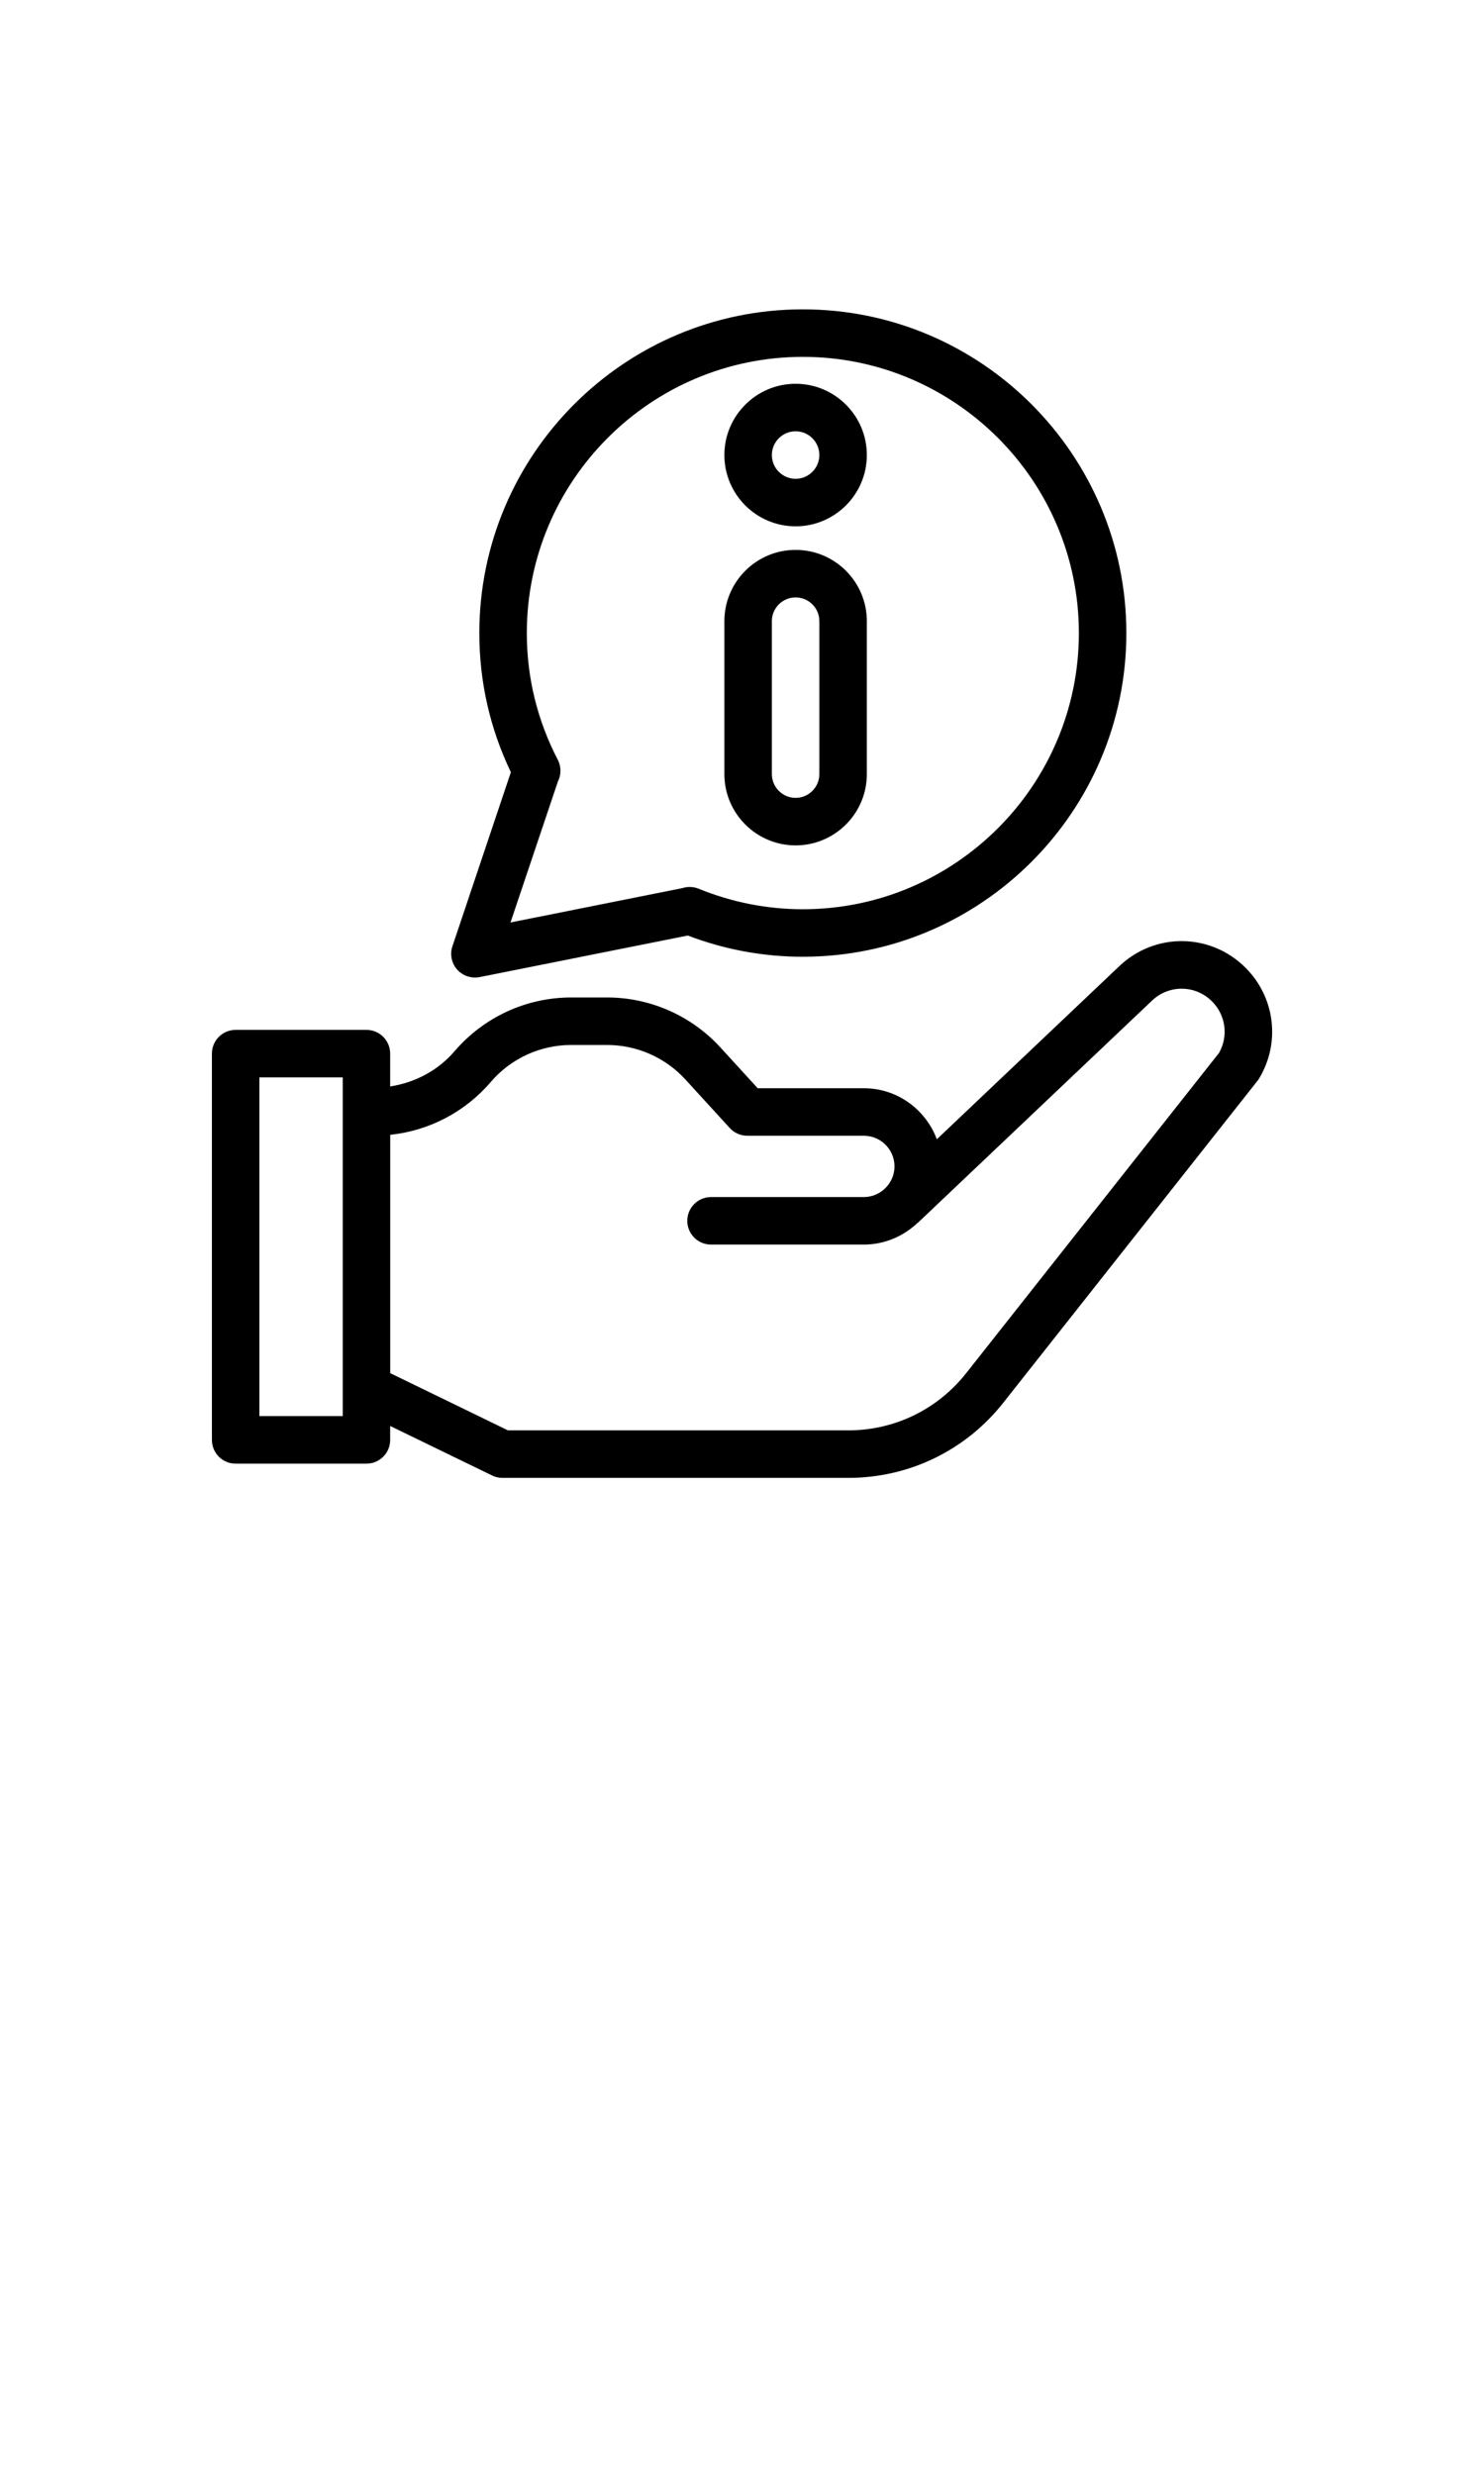
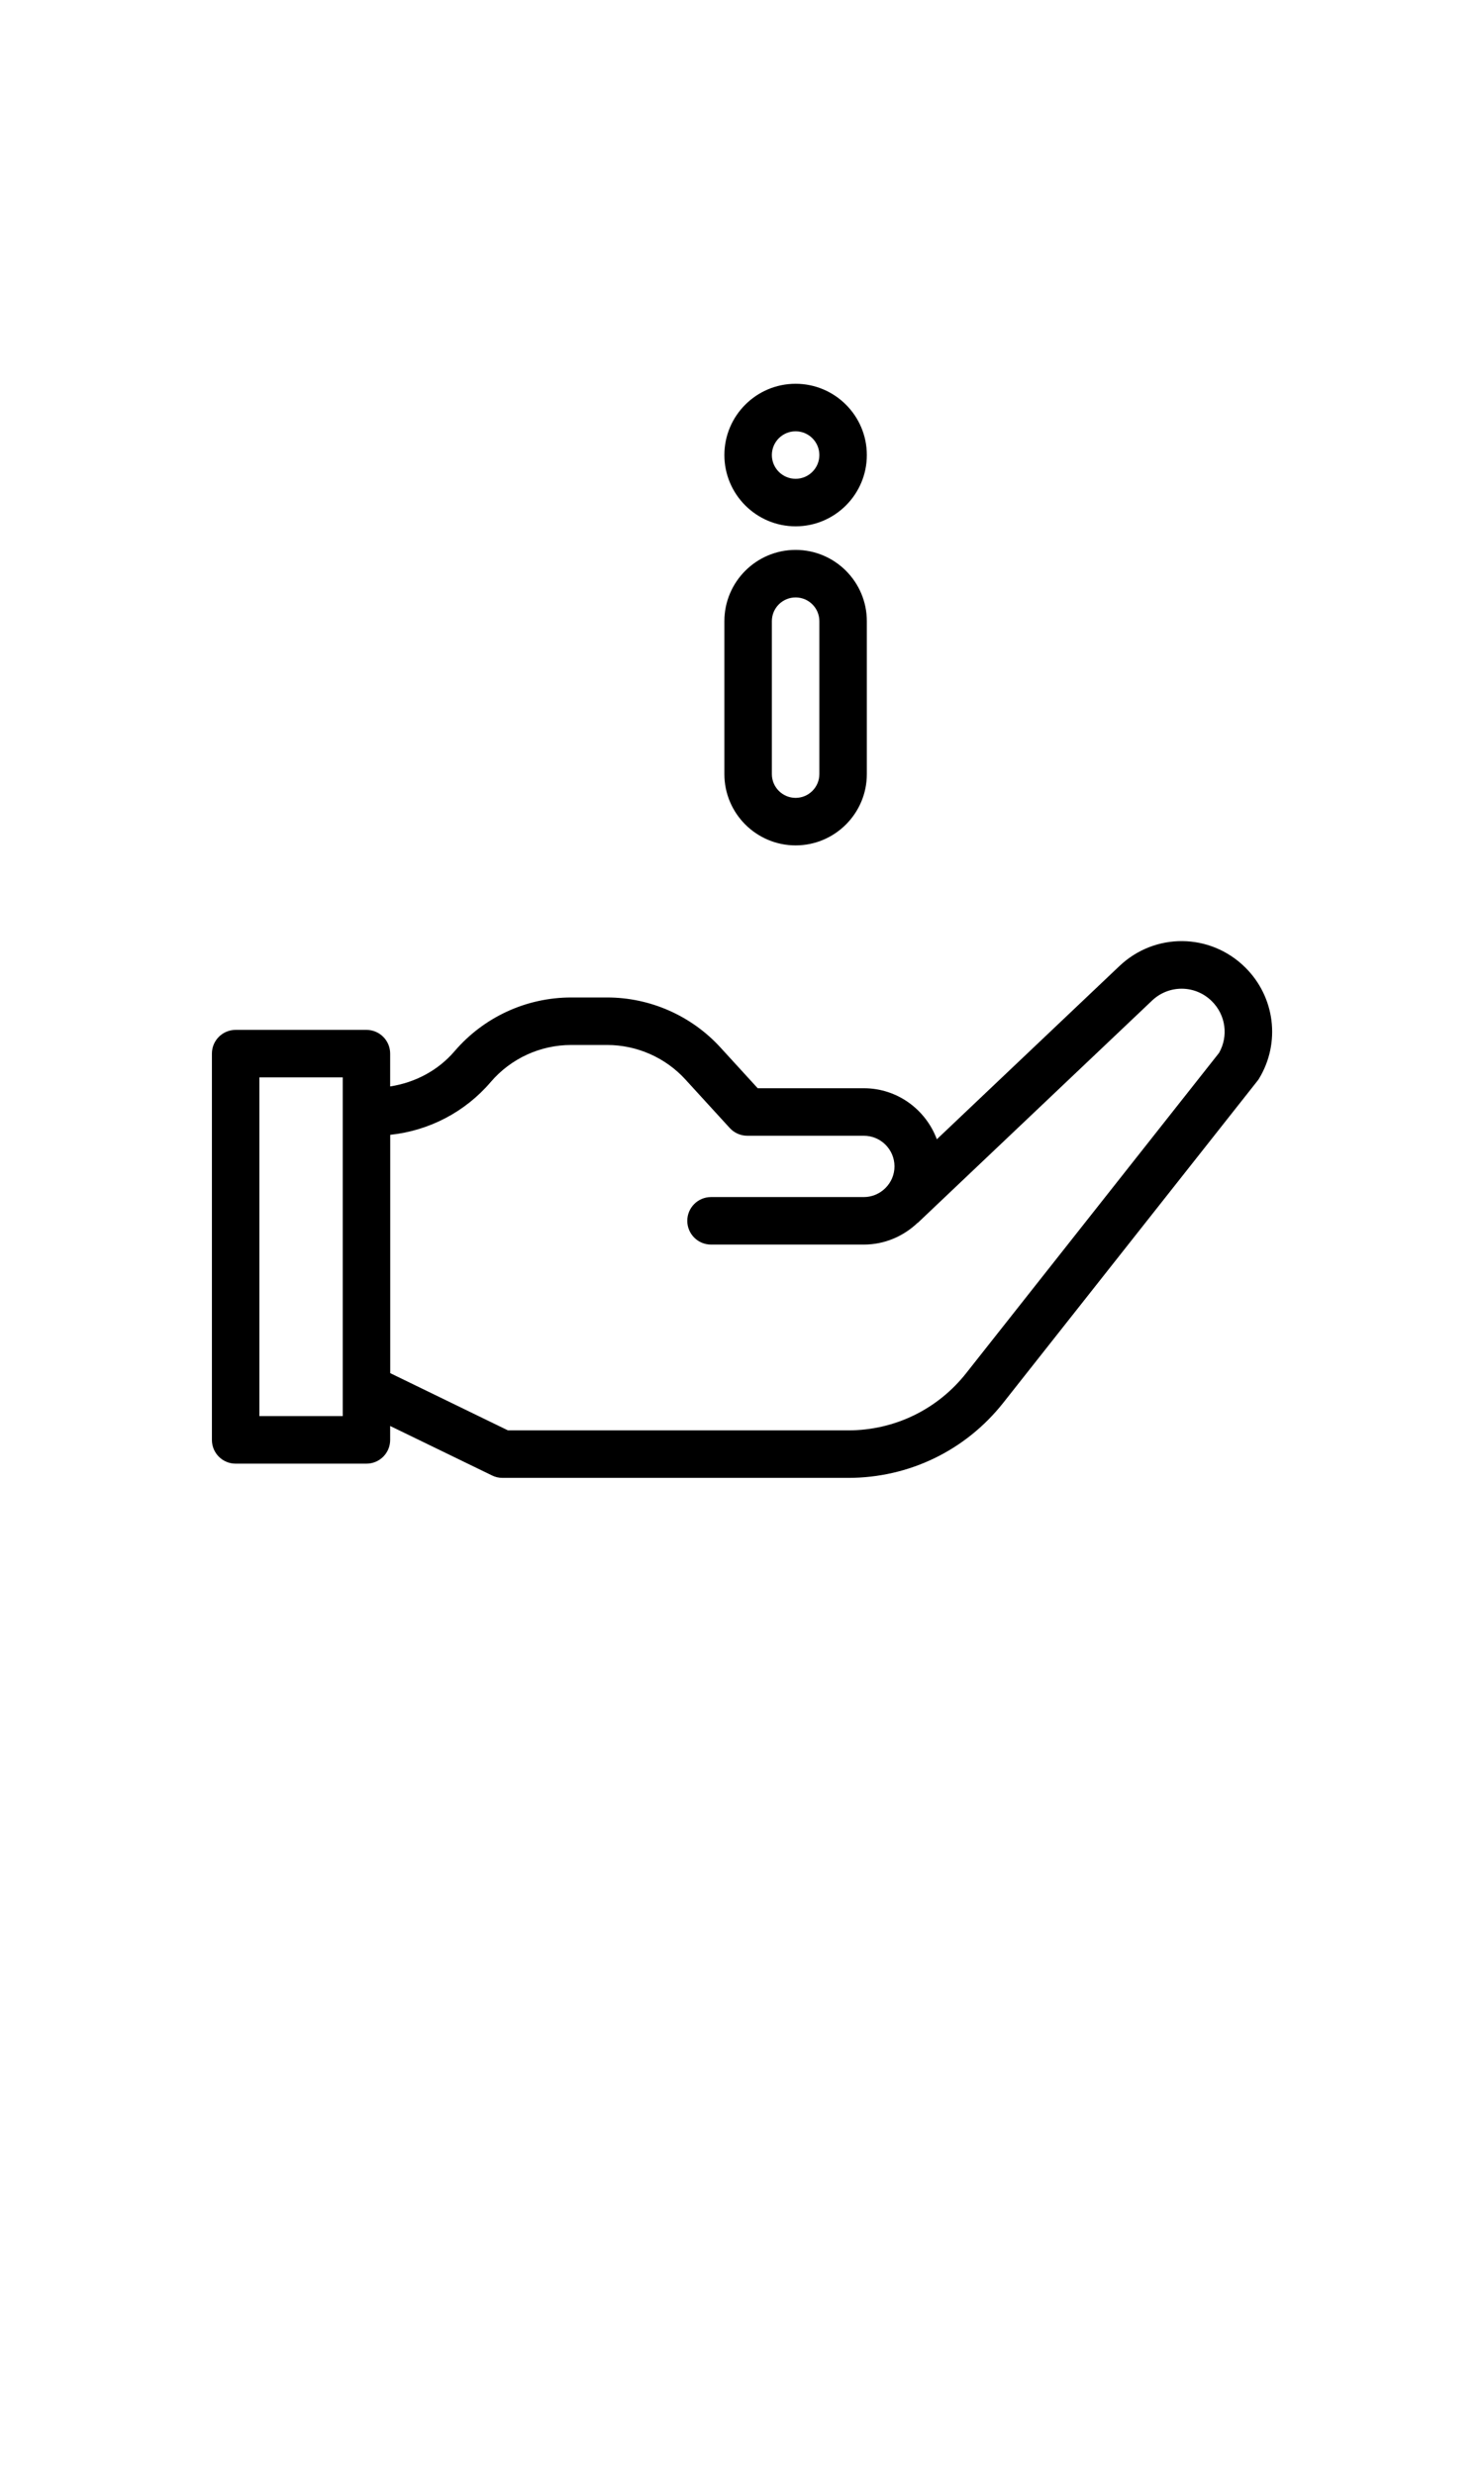
<svg xmlns="http://www.w3.org/2000/svg" width="24" height="40" viewBox="0 0 24 40" fill="none">
  <path d="M20.136 15.634C19.571 15.078 18.678 15.069 18.103 15.615L15.151 18.414C14.972 17.934 14.512 17.589 13.97 17.589H12.254L11.652 16.931C11.183 16.417 10.515 16.122 9.819 16.122H9.238C8.512 16.122 7.825 16.439 7.352 16.99C7.084 17.303 6.713 17.498 6.31 17.56V17.03C6.31 16.818 6.139 16.646 5.926 16.646H3.811C3.598 16.646 3.427 16.818 3.427 17.03V23.273C3.427 23.485 3.598 23.657 3.811 23.657H5.926C6.139 23.657 6.31 23.485 6.31 23.273V23.048L7.958 23.848C8.01 23.874 8.068 23.887 8.126 23.887H13.717C14.702 23.887 15.617 23.444 16.227 22.671L20.333 17.474C20.343 17.462 20.352 17.449 20.361 17.435C20.714 16.853 20.621 16.112 20.136 15.634V15.634ZM5.543 22.888H4.195V17.414H5.543V22.888ZM19.715 17.018L15.625 22.195C15.161 22.782 14.466 23.119 13.717 23.119H8.215L6.311 22.194V18.342C6.939 18.276 7.521 17.974 7.936 17.489C8.262 17.108 8.737 16.89 9.238 16.89H9.819C10.3 16.89 10.761 17.093 11.085 17.448L11.802 18.232C11.874 18.311 11.978 18.357 12.085 18.357H13.97C14.244 18.357 14.466 18.579 14.466 18.852C14.466 18.988 14.411 19.11 14.323 19.199L14.318 19.204C14.318 19.204 14.317 19.205 14.317 19.205C14.228 19.293 14.105 19.348 13.97 19.348H11.499C11.287 19.348 11.115 19.52 11.115 19.732C11.115 19.944 11.287 20.116 11.499 20.116H13.97C14.306 20.116 14.609 19.982 14.836 19.768C14.839 19.765 14.843 19.765 14.846 19.762L14.863 19.746L14.864 19.745L18.632 16.172C18.905 15.913 19.329 15.917 19.597 16.181C19.823 16.403 19.87 16.745 19.715 17.018H19.715Z" fill="black" />
-   <path d="M7.681 15.8C7.706 15.8 7.731 15.798 7.756 15.793L11.123 15.121C11.721 15.349 12.346 15.464 12.984 15.464C15.869 15.464 18.216 13.117 18.216 10.232C18.216 7.347 15.869 5 12.984 5C10.099 5 7.752 7.347 7.752 10.232C7.752 11.017 7.923 11.773 8.262 12.481L7.317 15.294C7.273 15.423 7.302 15.567 7.392 15.67C7.466 15.753 7.572 15.8 7.681 15.8L7.681 15.8ZM9.021 12.635C9.077 12.527 9.08 12.395 9.021 12.281C8.688 11.639 8.52 10.95 8.52 10.232C8.52 7.771 10.522 5.768 12.984 5.768C15.445 5.768 17.448 7.771 17.448 10.232C17.448 12.693 15.445 14.696 12.984 14.696C12.405 14.696 11.838 14.584 11.298 14.364C11.21 14.329 11.117 14.328 11.034 14.355L8.256 14.91L9.021 12.636V12.635Z" fill="black" />
  <path d="M12.867 13.664C13.502 13.664 14.019 13.147 14.019 12.512V10.04C14.019 9.404 13.502 8.888 12.867 8.888C12.232 8.888 11.715 9.404 11.715 10.04V12.512C11.715 13.147 12.232 13.664 12.867 13.664ZM12.483 10.04C12.483 9.828 12.655 9.656 12.867 9.656C13.079 9.656 13.251 9.828 13.251 10.04V12.512C13.251 12.723 13.079 12.896 12.867 12.896C12.655 12.896 12.483 12.723 12.483 12.512V10.04Z" fill="black" />
  <path d="M12.867 8.507C13.502 8.507 14.019 7.99 14.019 7.355C14.019 6.719 13.502 6.203 12.867 6.203C12.232 6.203 11.715 6.719 11.715 7.355C11.715 7.99 12.232 8.507 12.867 8.507ZM12.867 6.971C13.079 6.971 13.251 7.143 13.251 7.355C13.251 7.566 13.079 7.739 12.867 7.739C12.655 7.739 12.483 7.566 12.483 7.355C12.483 7.143 12.655 6.971 12.867 6.971Z" fill="black" />
</svg>